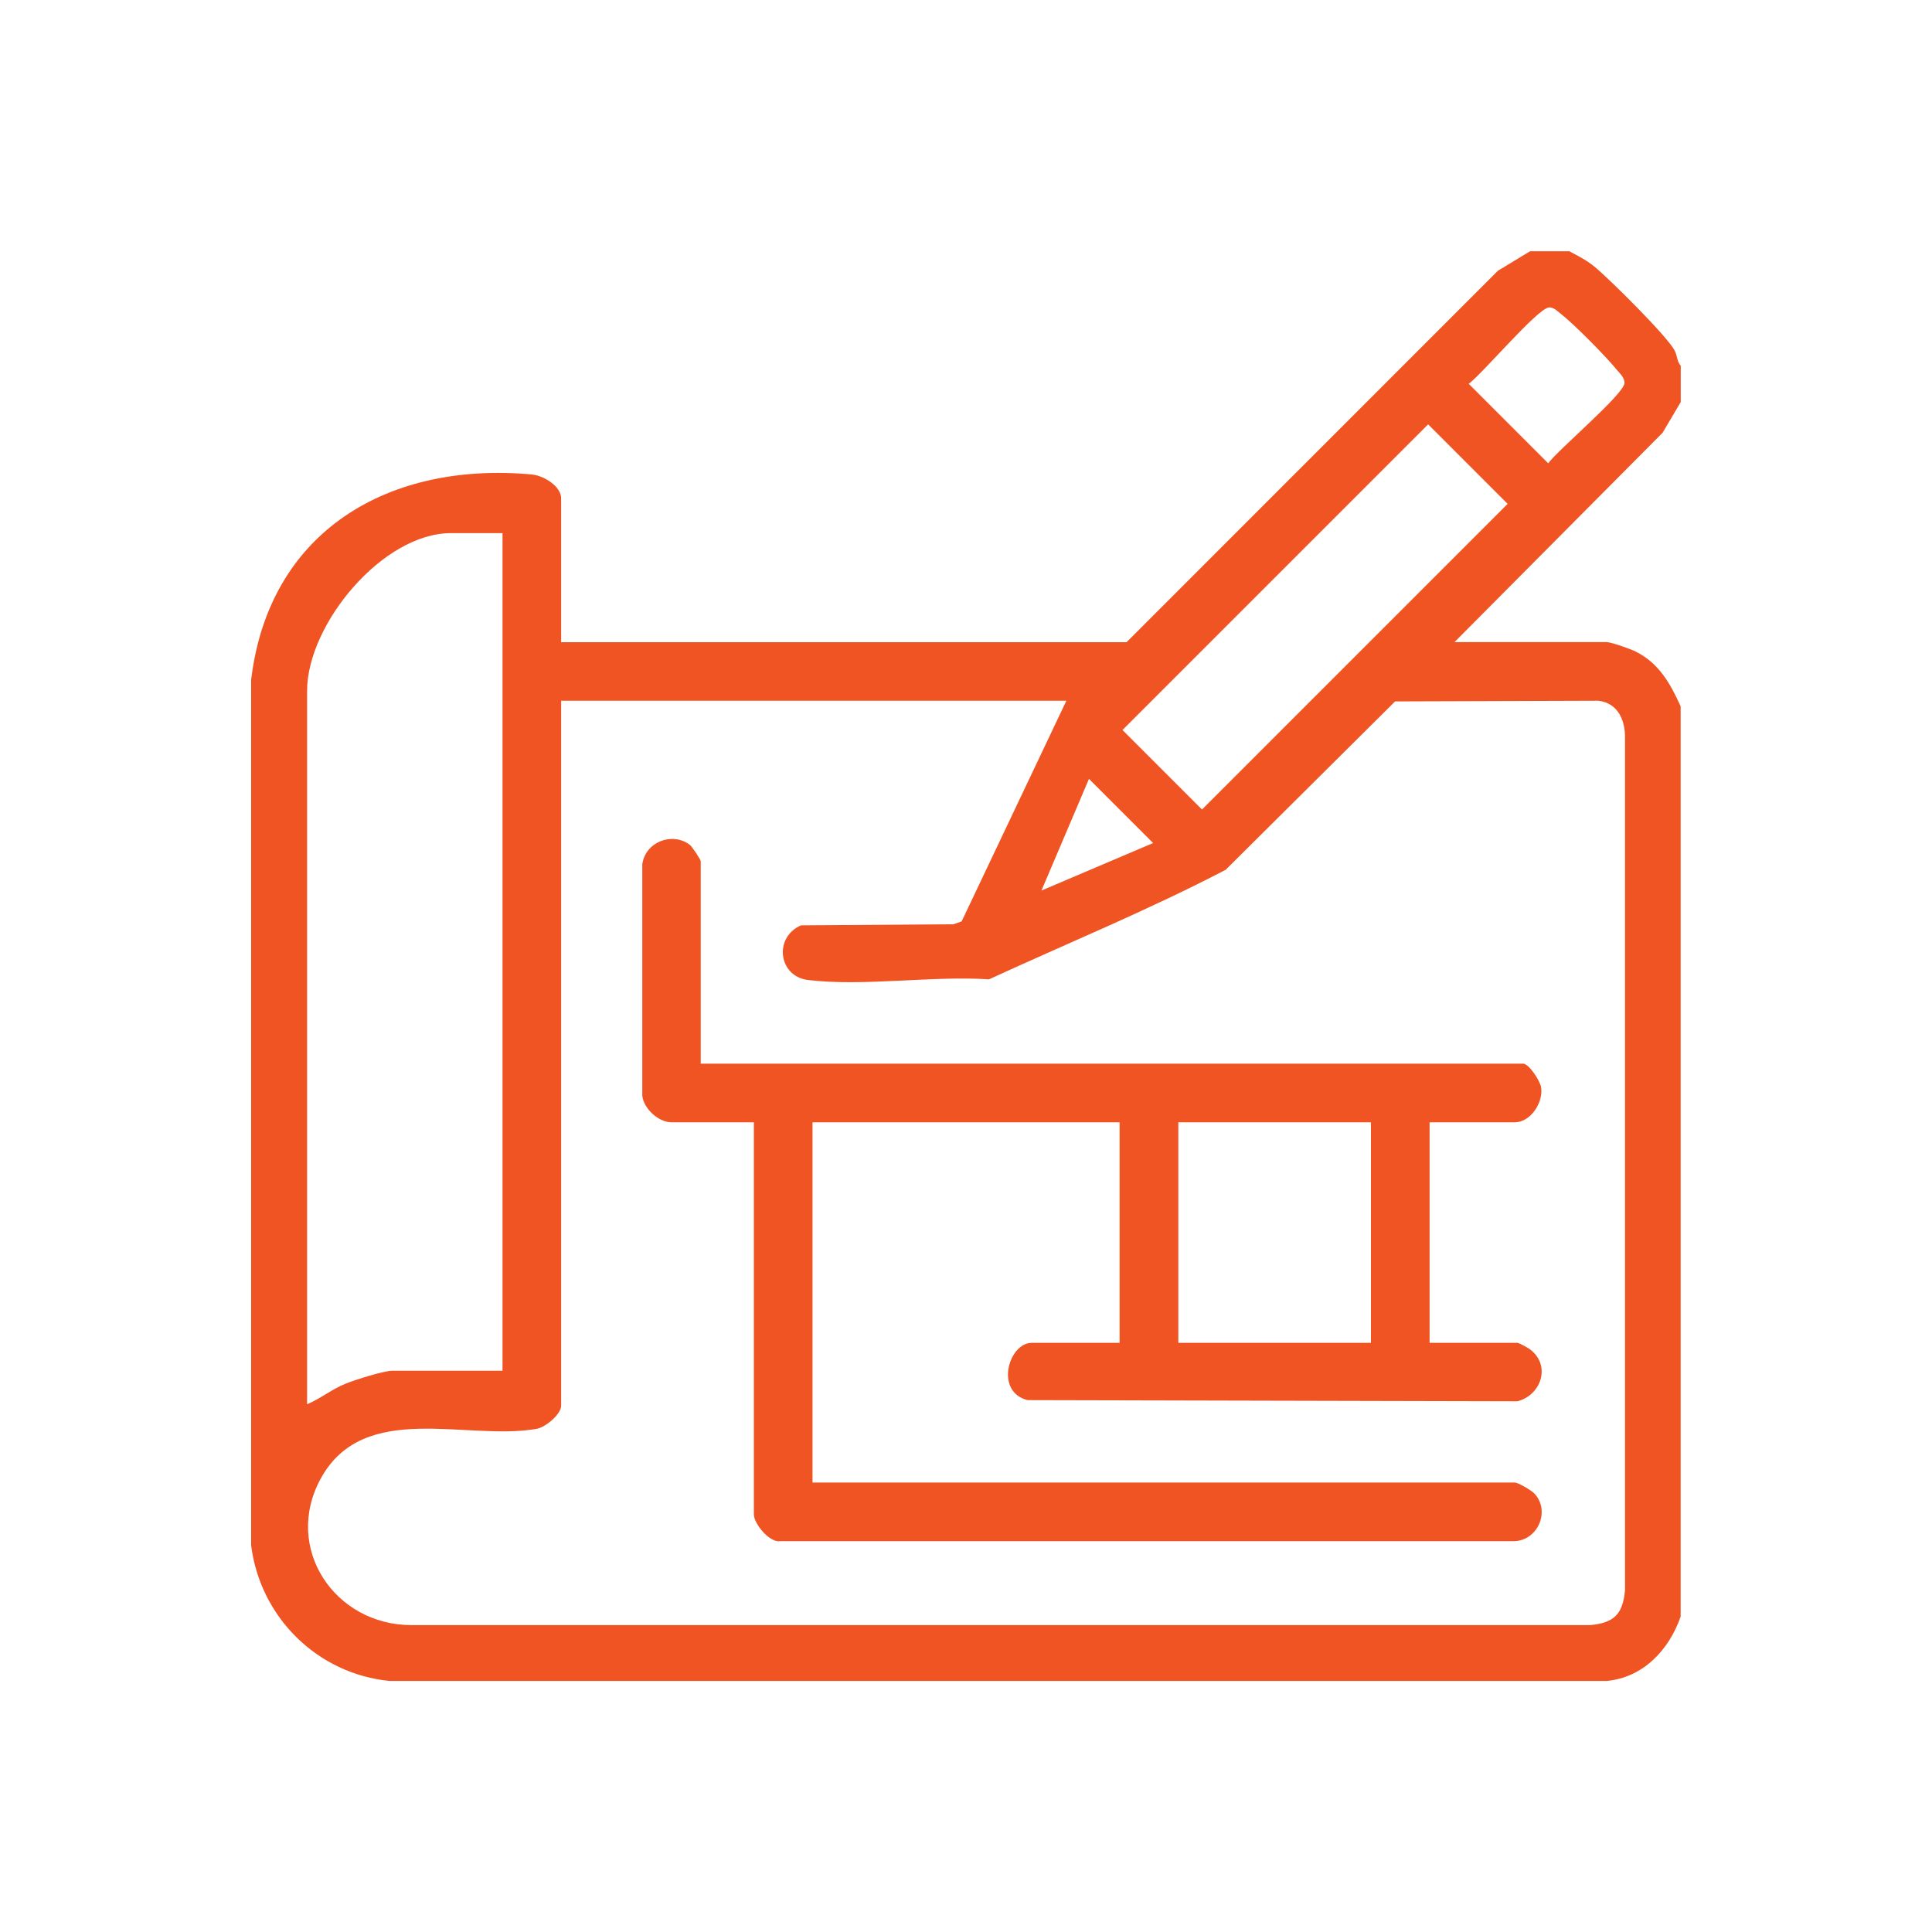
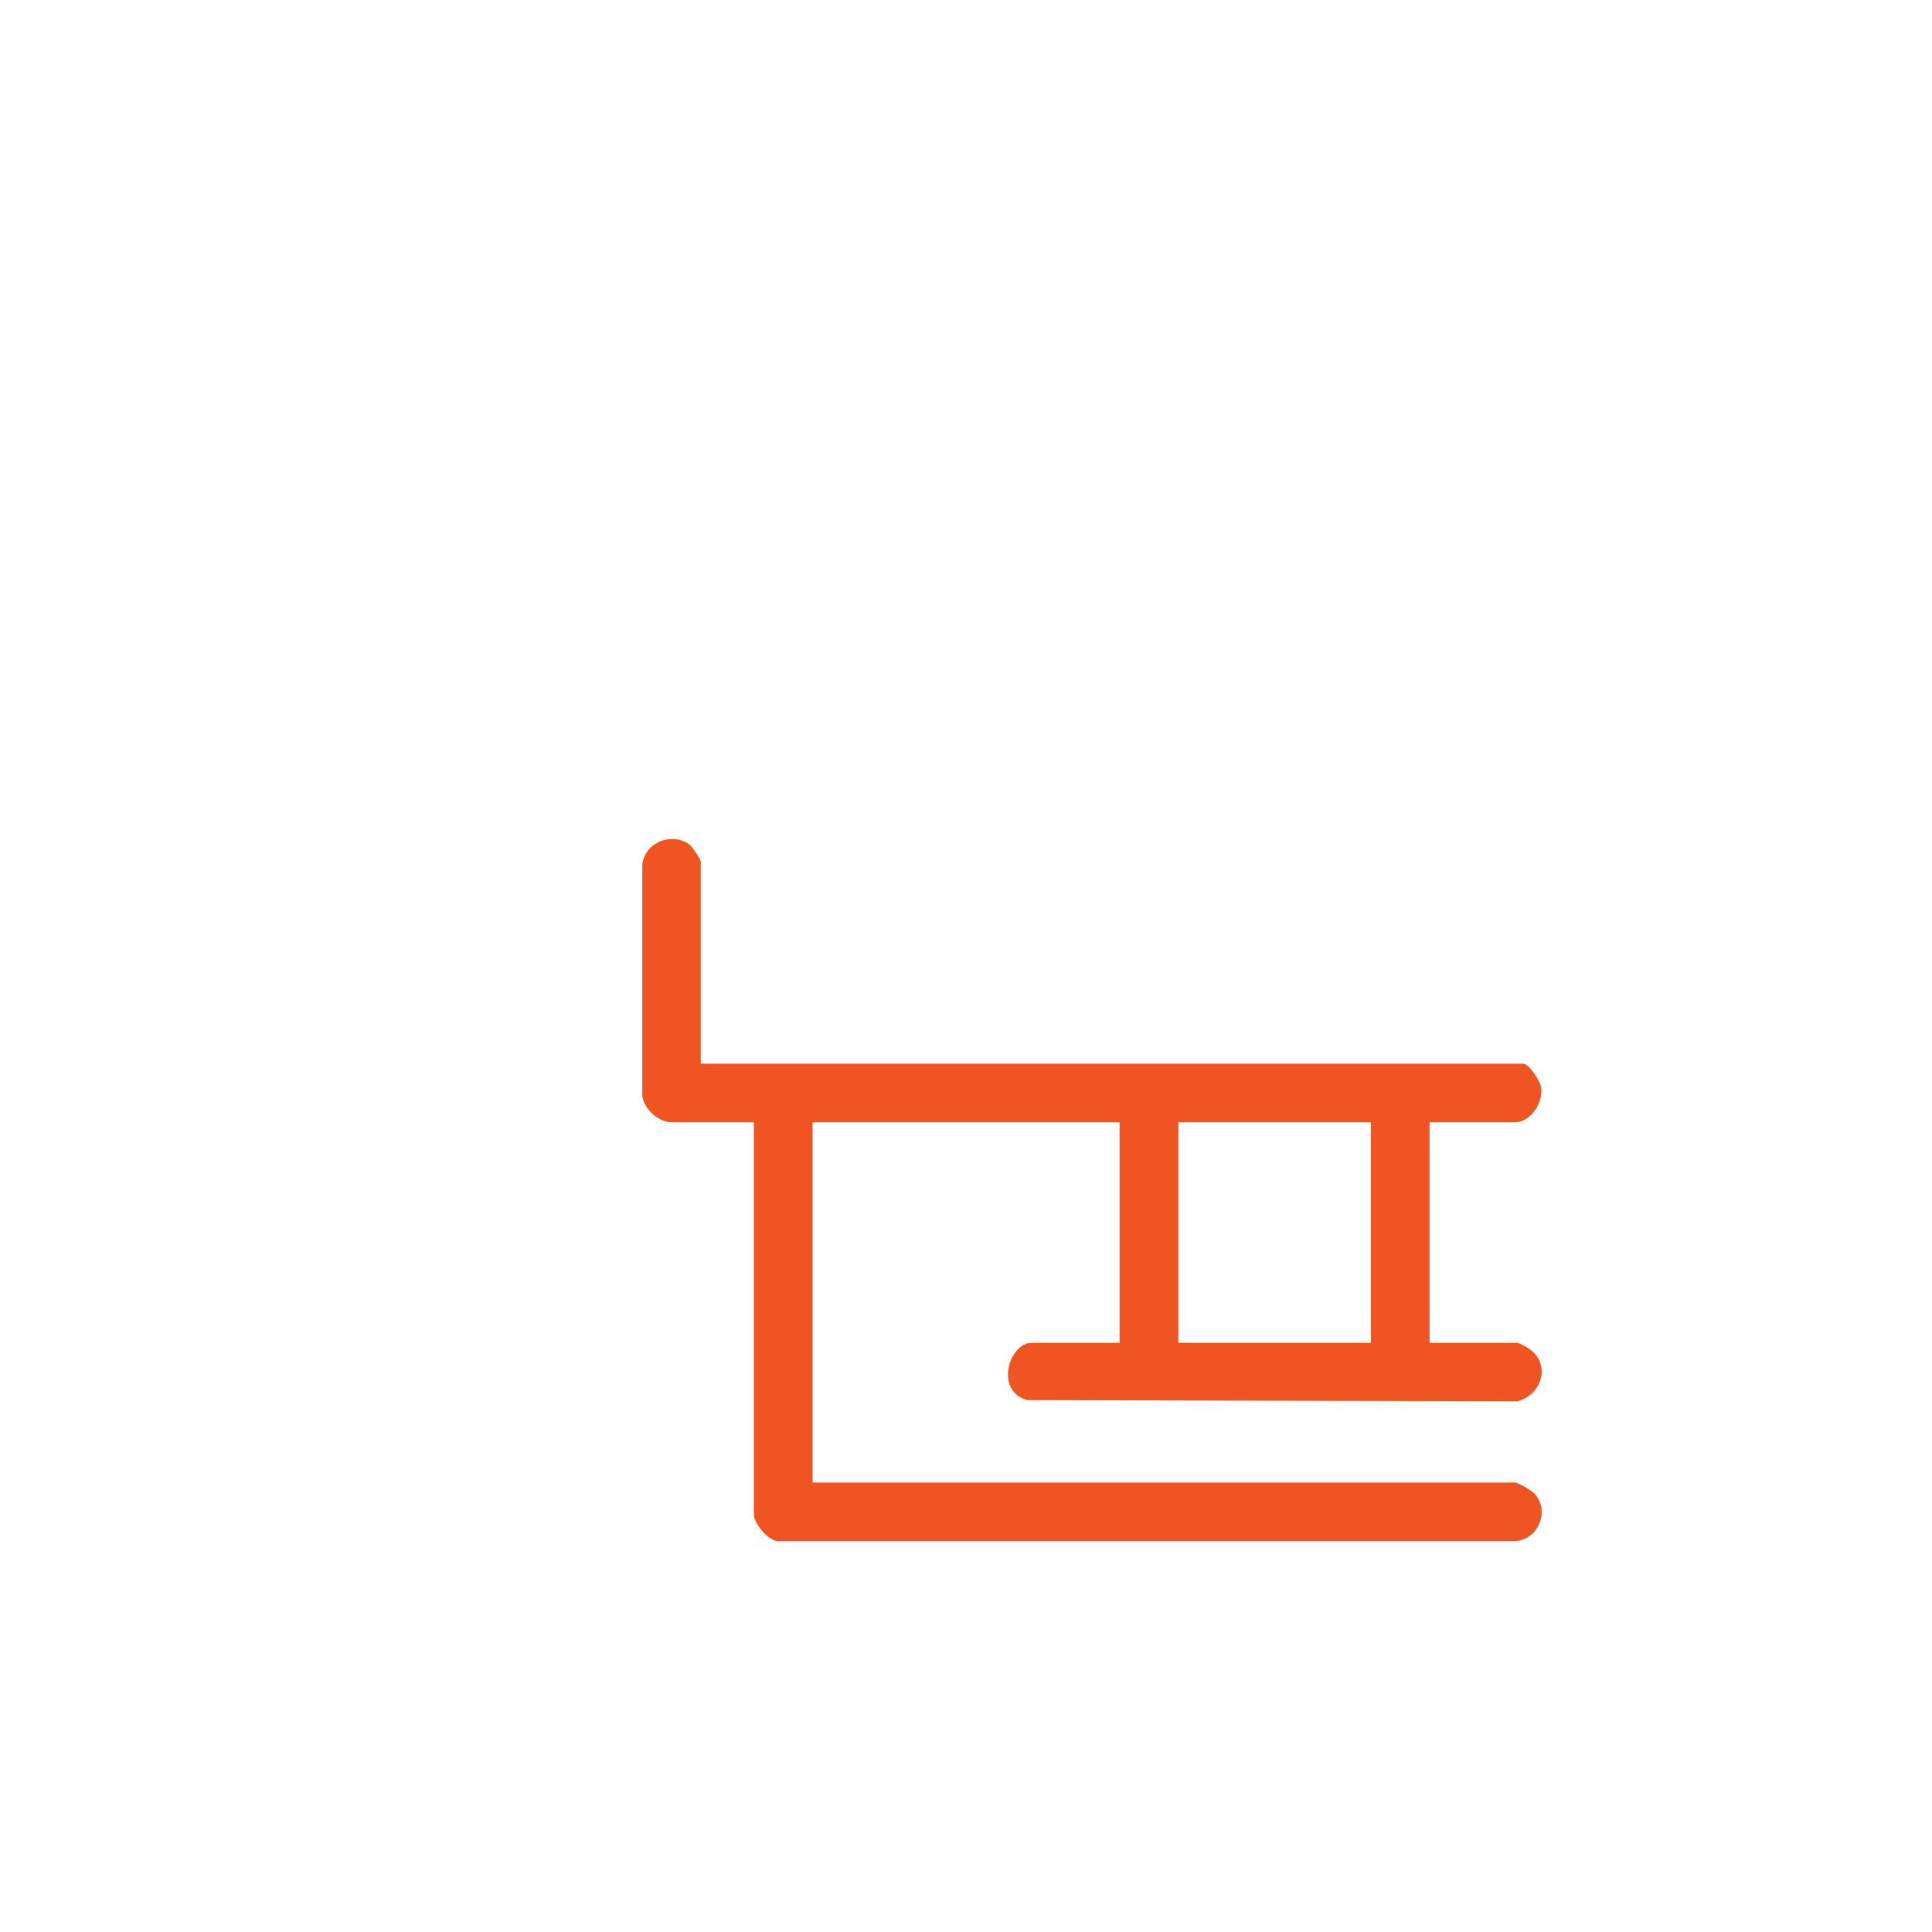
<svg xmlns="http://www.w3.org/2000/svg" id="Layer_1" data-name="Layer 1" width="200" height="200" viewBox="0 0 200 200">
  <defs>
    <style>
      .cls-1 {
        fill: #f05423;
      }
    </style>
  </defs>
-   <path class="cls-1" d="M162.44,26c.94.51,1.76.9,2.6,1.59,1.54,1.26,7.57,7.23,8.33,8.72.27.53.23,1.13.62,1.55v3.76l-1.88,3.18-21.54,21.67h15.75c.47,0,2.51.72,3.05,1,2.38,1.21,3.56,3.32,4.61,5.65v94.23c-1.19,3.42-3.86,6.31-7.65,6.66H40.31c-7.46-.74-13.37-6.59-14.31-14.02v-89.63c1.85-15.4,14.24-22.61,29.07-21.24,1.21.11,3.02,1.22,3.02,2.47v14.89h58.53l38.44-38.45,3.33-2.02h4.05ZM160.32,31.84c-1.18.11-6.86,6.85-8.28,7.89l8.23,8.23c1.04-1.42,7.78-7.1,7.89-8.28.05-.58-.48-1.01-.8-1.41-1.09-1.35-4.44-4.74-5.78-5.78-.37-.28-.74-.71-1.26-.66ZM147.84,43.93l-31.64,31.64,8.23,8.23,31.64-31.64-8.23-8.23ZM52.03,55.19h-5.35c-7.08,0-14.89,9.45-14.89,16.33v73.85c1.42-.6,2.6-1.59,4.05-2.16.96-.38,3.88-1.31,4.76-1.31h11.42V55.19ZM110.41,72.54h-52.32v72.98c0,.86-1.58,2.22-2.53,2.39-7.19,1.29-17.86-3.01-22.34,5.12-3.96,7.19,1.41,15.21,9.39,15.2h122c2.47-.22,3.39-1.14,3.61-3.61v-88.18c.04-1.87-.73-3.66-2.75-3.9l-21.05.07-17.54,17.43c-7.97,4.16-16.33,7.58-24.5,11.34-5.87-.39-13,.76-18.73.07-3.08-.37-3.58-4.42-.73-5.66l15.78-.11.85-.3,10.84-22.84ZM119.37,87.27l-6.64-6.64-4.92,11.56,11.56-4.92Z" />
  <path class="cls-1" d="M72.55,110.11h85.12c.6,0,1.77,1.77,1.87,2.48.22,1.62-1.14,3.59-2.73,3.59h-8.82v22.83h9.1c.13,0,.95.44,1.16.58,2.37,1.61,1.37,4.82-1.17,5.47l-50.72-.12c-3.44-.9-1.92-5.93.44-5.93h9.1v-22.83h-31.79v37.29h72.69c.34,0,1.72.8,2.04,1.14,1.66,1.77.41,4.8-2.03,4.93h-76.03c-1.14.19-2.74-1.84-2.74-2.75v-40.61h-8.53c-1.32,0-2.88-1.39-3.02-2.76v-23.95c.32-2.31,3.06-3.37,4.89-2.04.27.2,1.16,1.56,1.16,1.73v20.96ZM141.92,116.18h-19.94v22.83h19.94v-22.83Z" />
</svg>